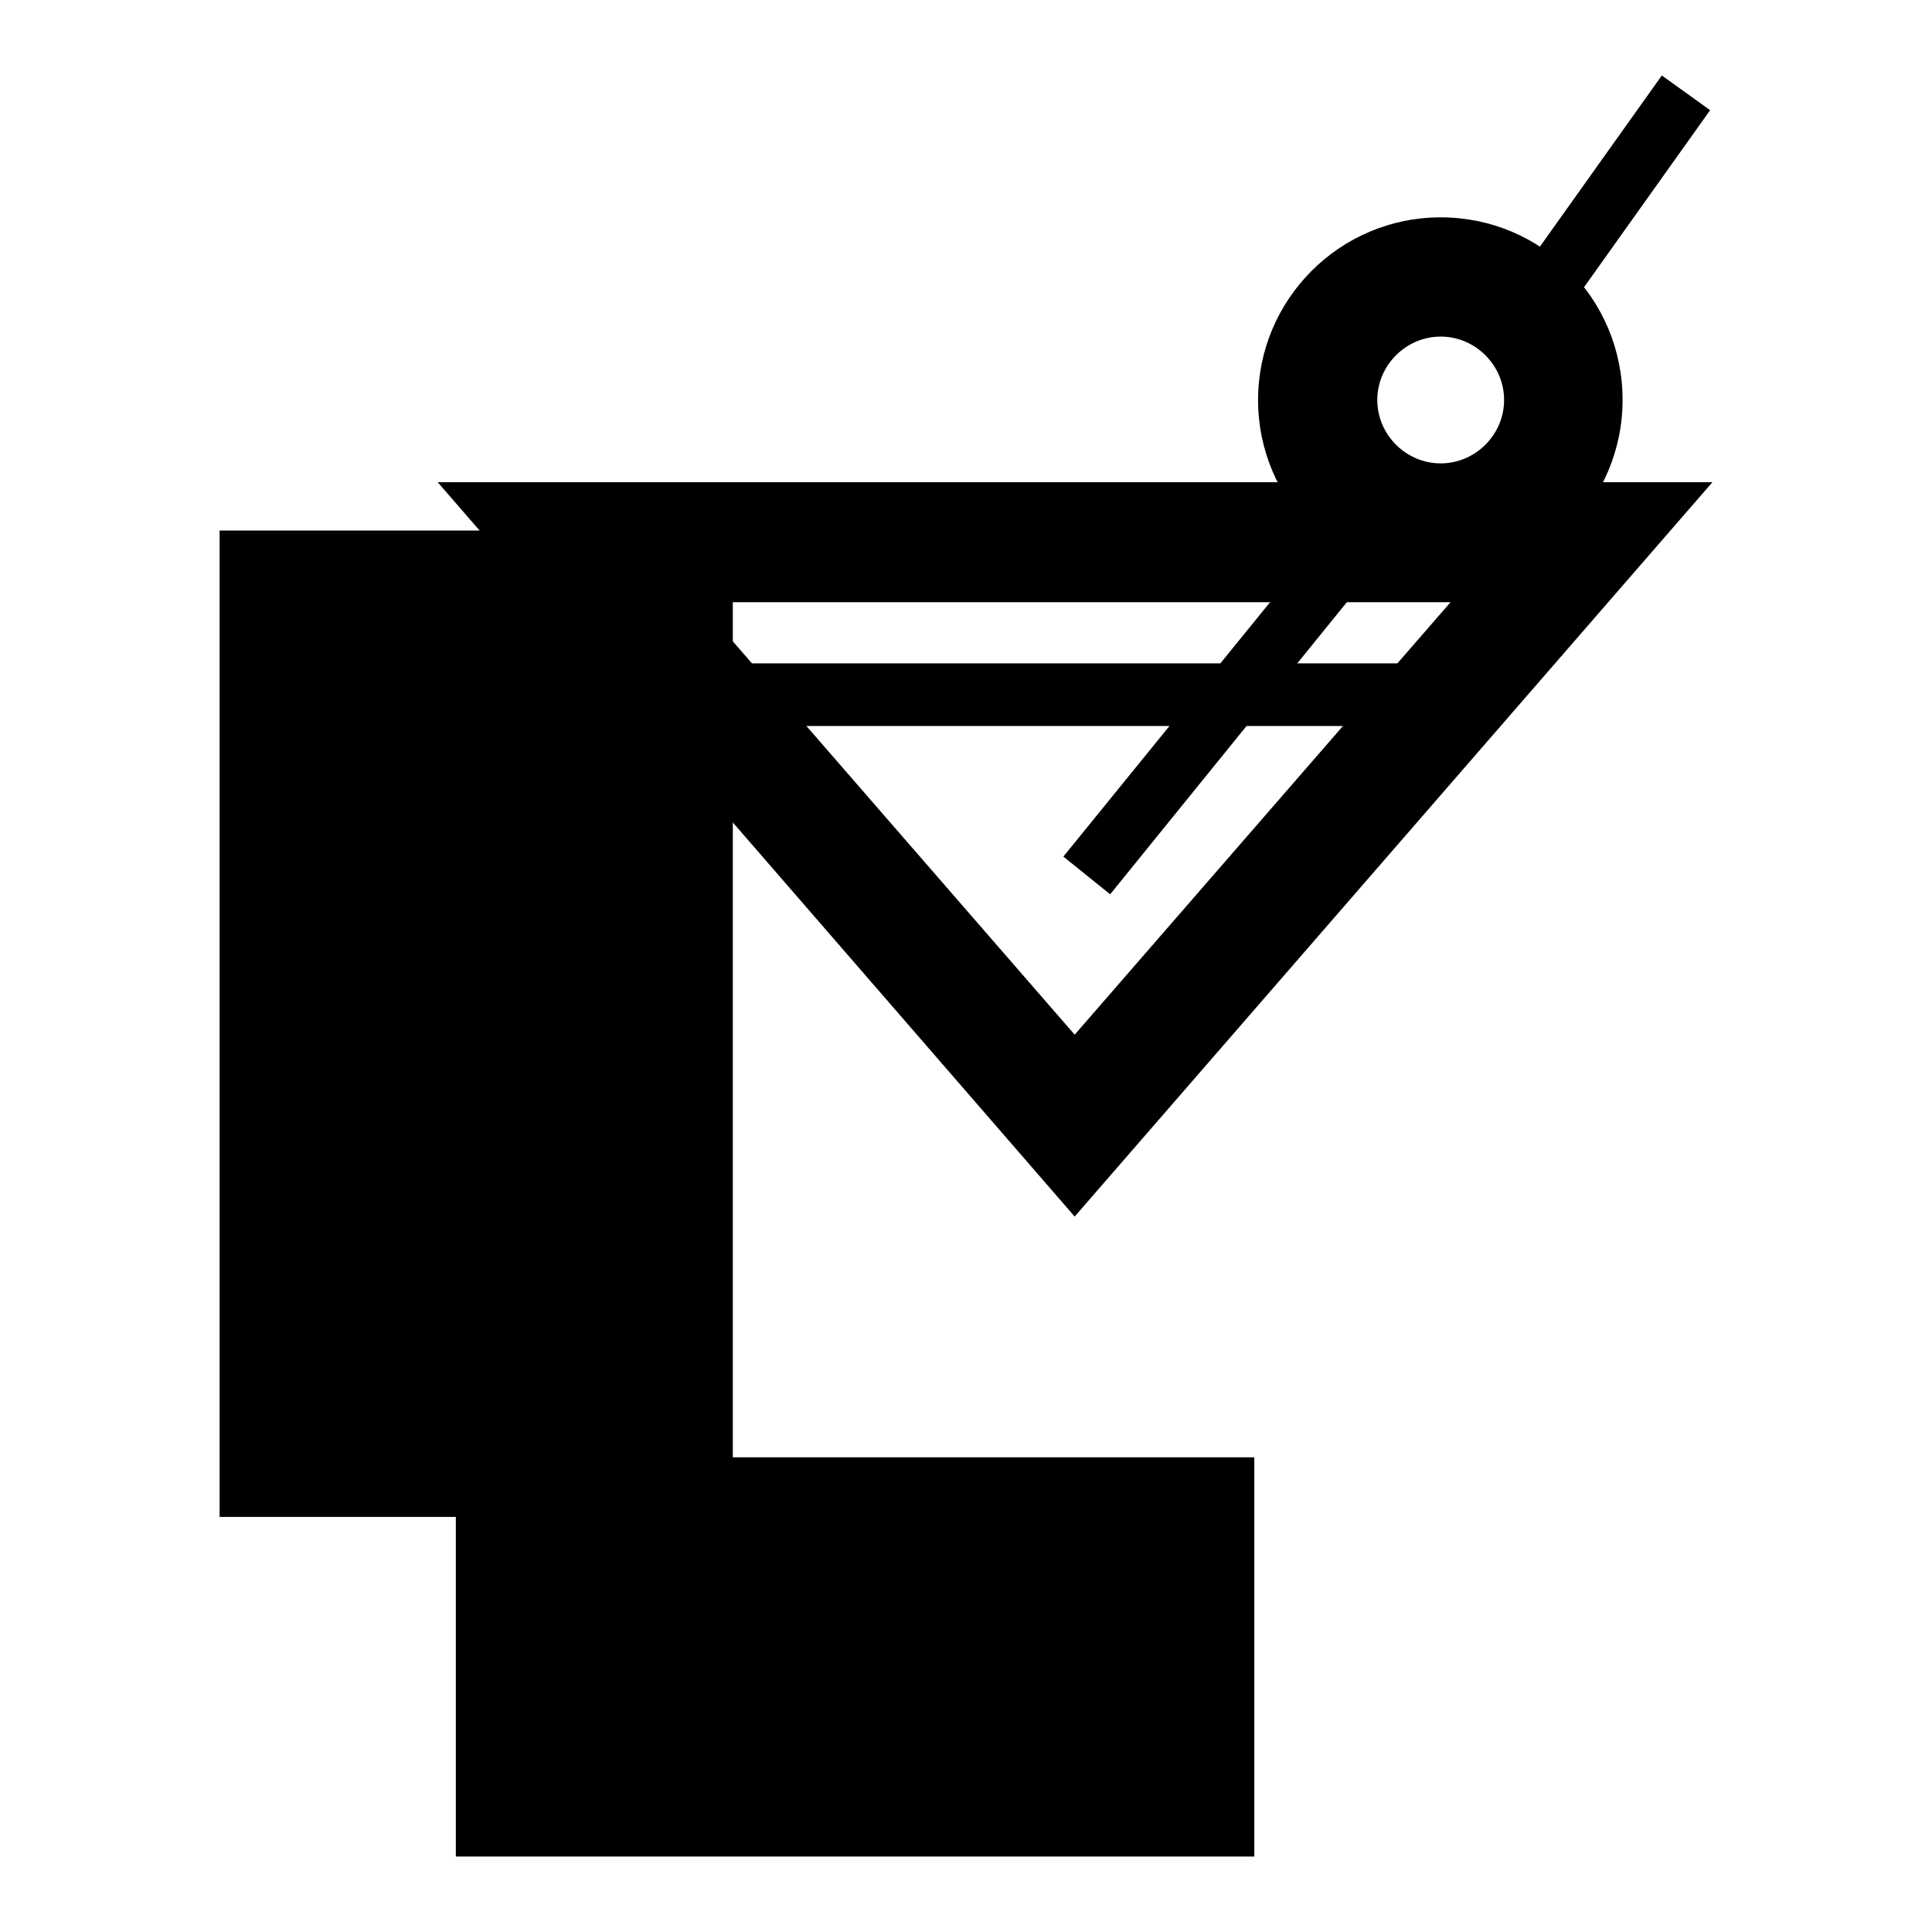
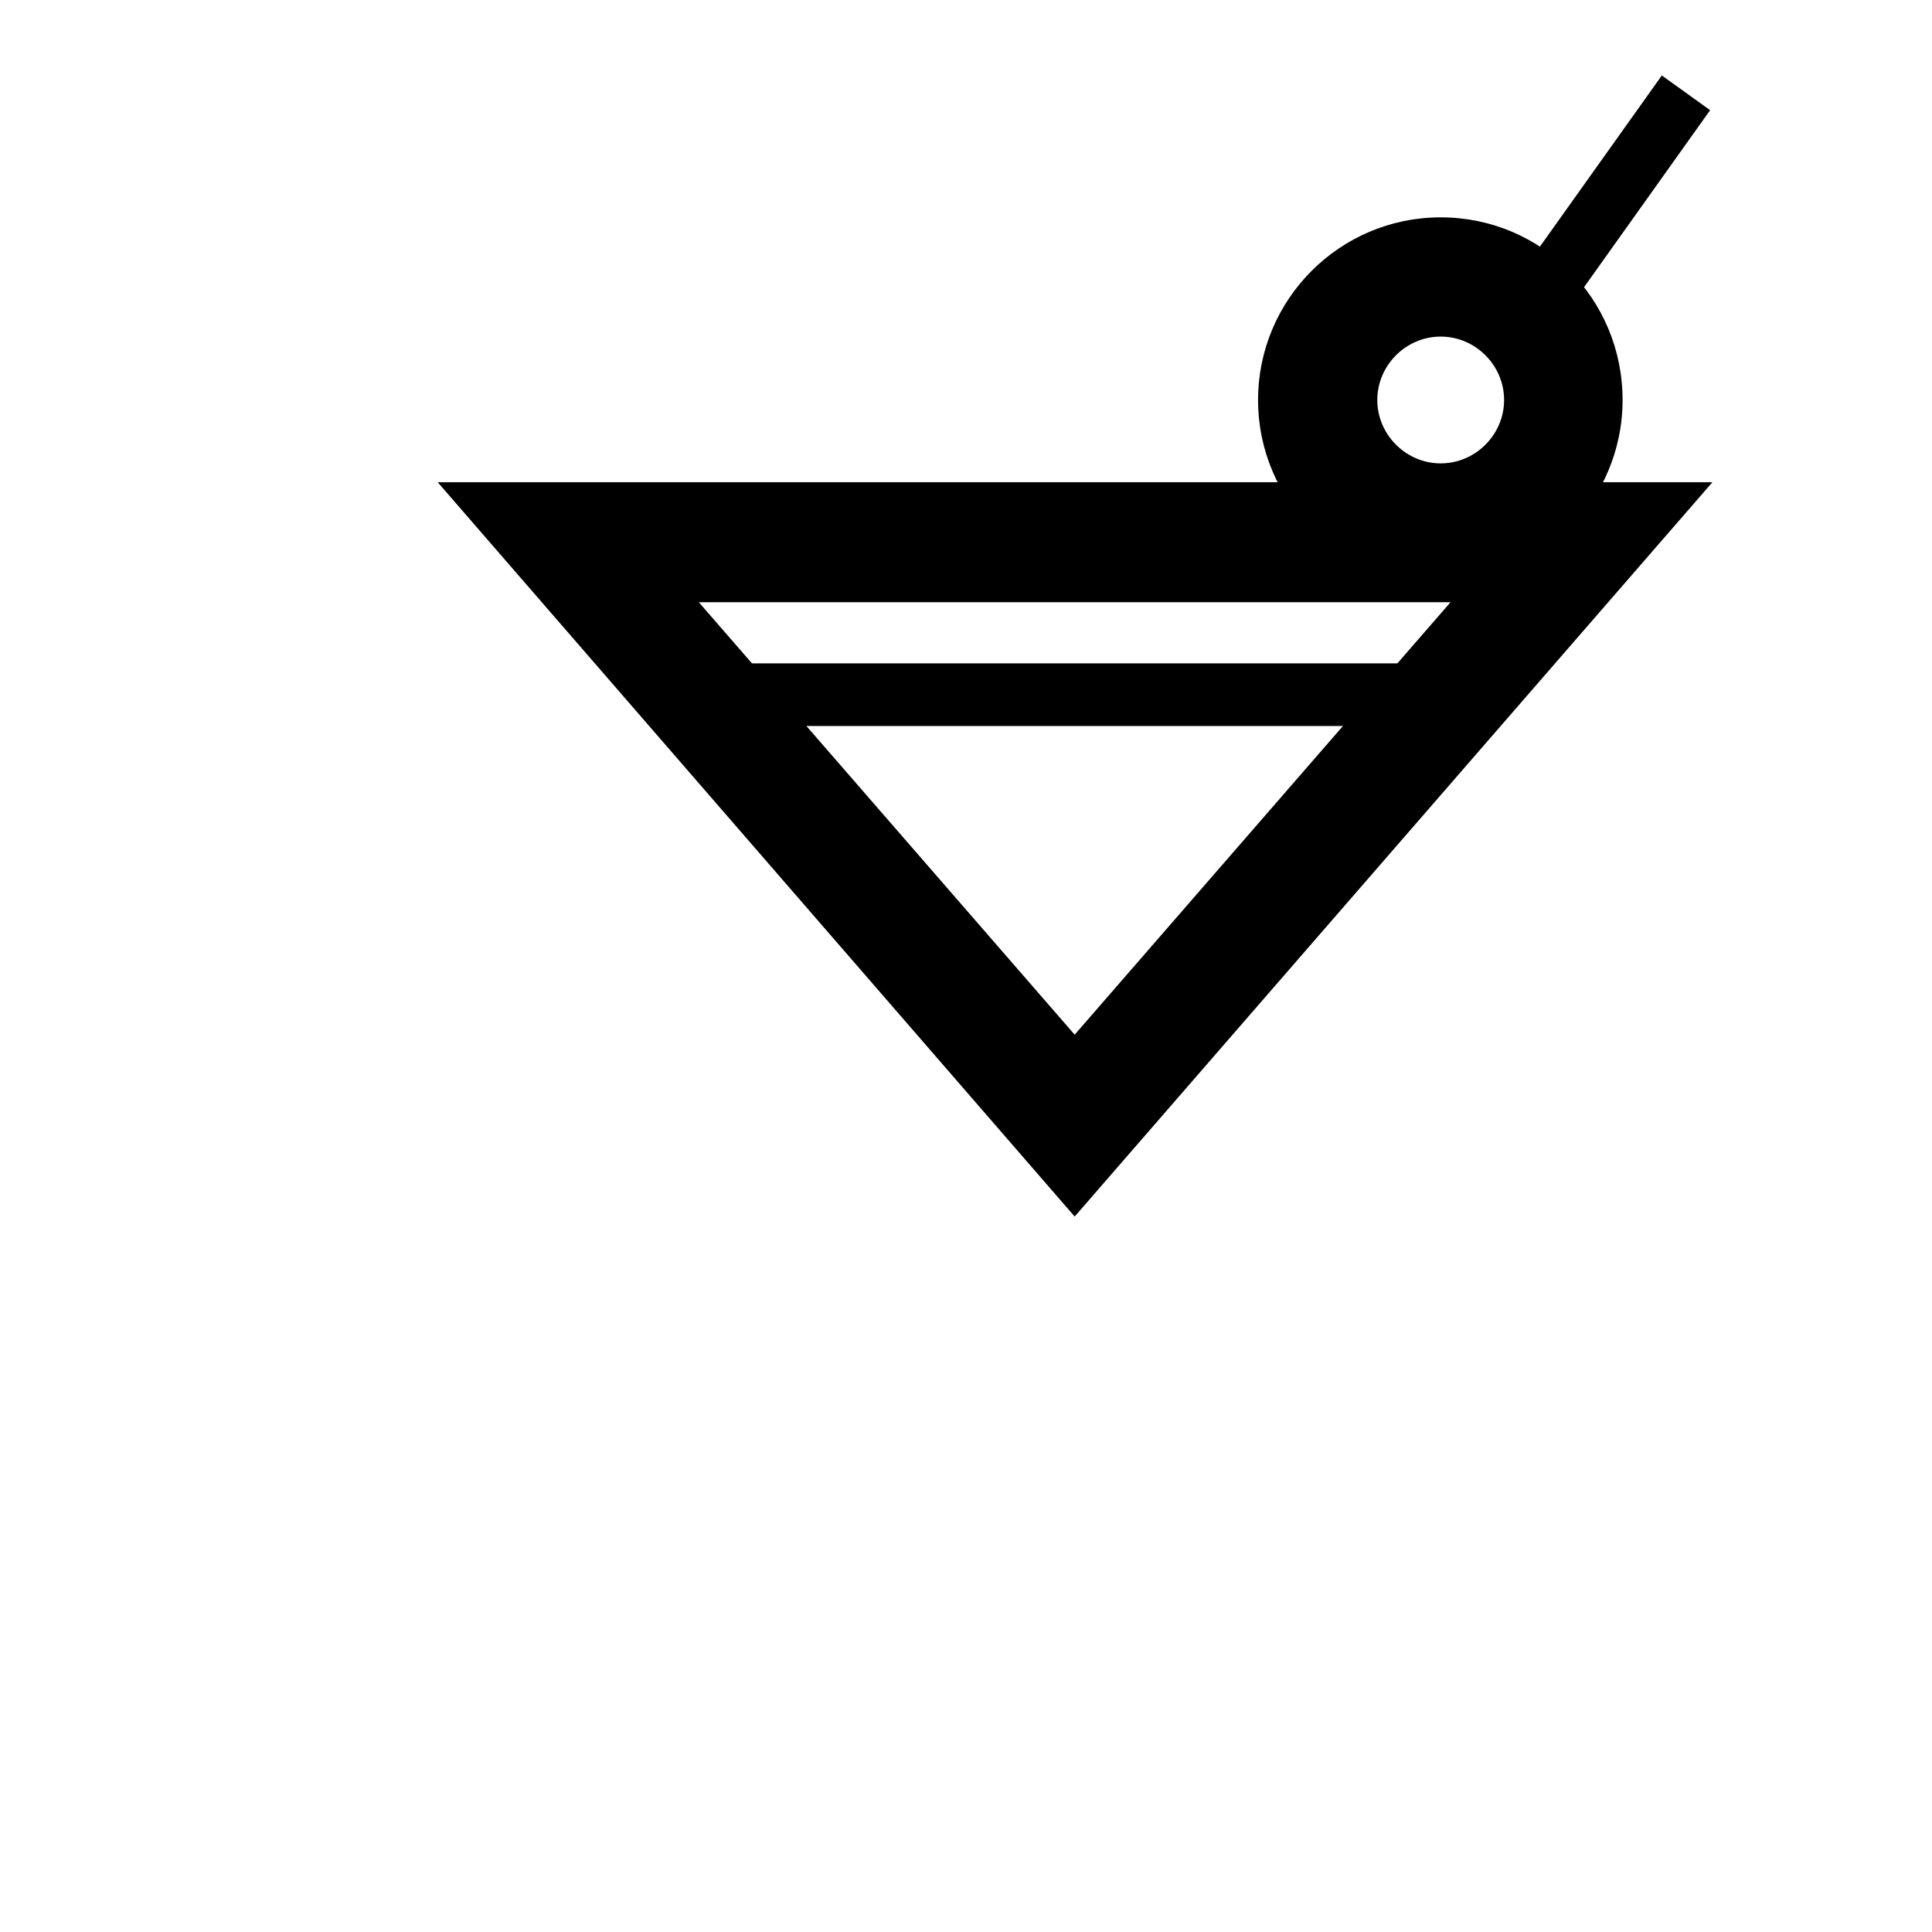
<svg xmlns="http://www.w3.org/2000/svg" version="1.1" x="0px" y="0px" viewBox="0 0 256 256" enable-background="new 0 0 256 256" xml:space="preserve">
  <g>
    <g>
      <path fill="#000000" d="M142.4,161.2L58,63.9h168.9L142.4,161.2z M92.6,79.8l49.8,57.3l49.8-57.3H92.6z" />
-       <path fill="#000000" d="M60.4,193.1h105.8V246H60.4V193.1L60.4,193.1z" />
-       <path fill="#000000" d="M29.1,70.3h68v130.7h-68V70.3L29.1,70.3z" />
      <path fill="#000000" d="M190.9,77.2c-13.3,0-24.2-10.8-24.2-24.2c0-13.3,10.8-24.2,24.2-24.2S215,39.6,215,53C215,66.3,204.2,77.2,190.9,77.2z M190.9,44.6c-4.6,0-8.4,3.8-8.4,8.4s3.8,8.4,8.4,8.4c4.6,0,8.4-3.8,8.4-8.4S195.5,44.6,190.9,44.6z" />
-       <path fill="#000000" d="M175.6,70.8l6.1,5l-34.6,42.7l-6.2-5L175.6,70.8L175.6,70.8z" />
      <path fill="#000000" d="M220.2,10l6.4,4.6l-20.3,28.5l-6.4-4.6L220.2,10z" />
      <path fill="#000000" d="M94,87.9h98v8.3H94V87.9z" />
    </g>
  </g>
</svg>